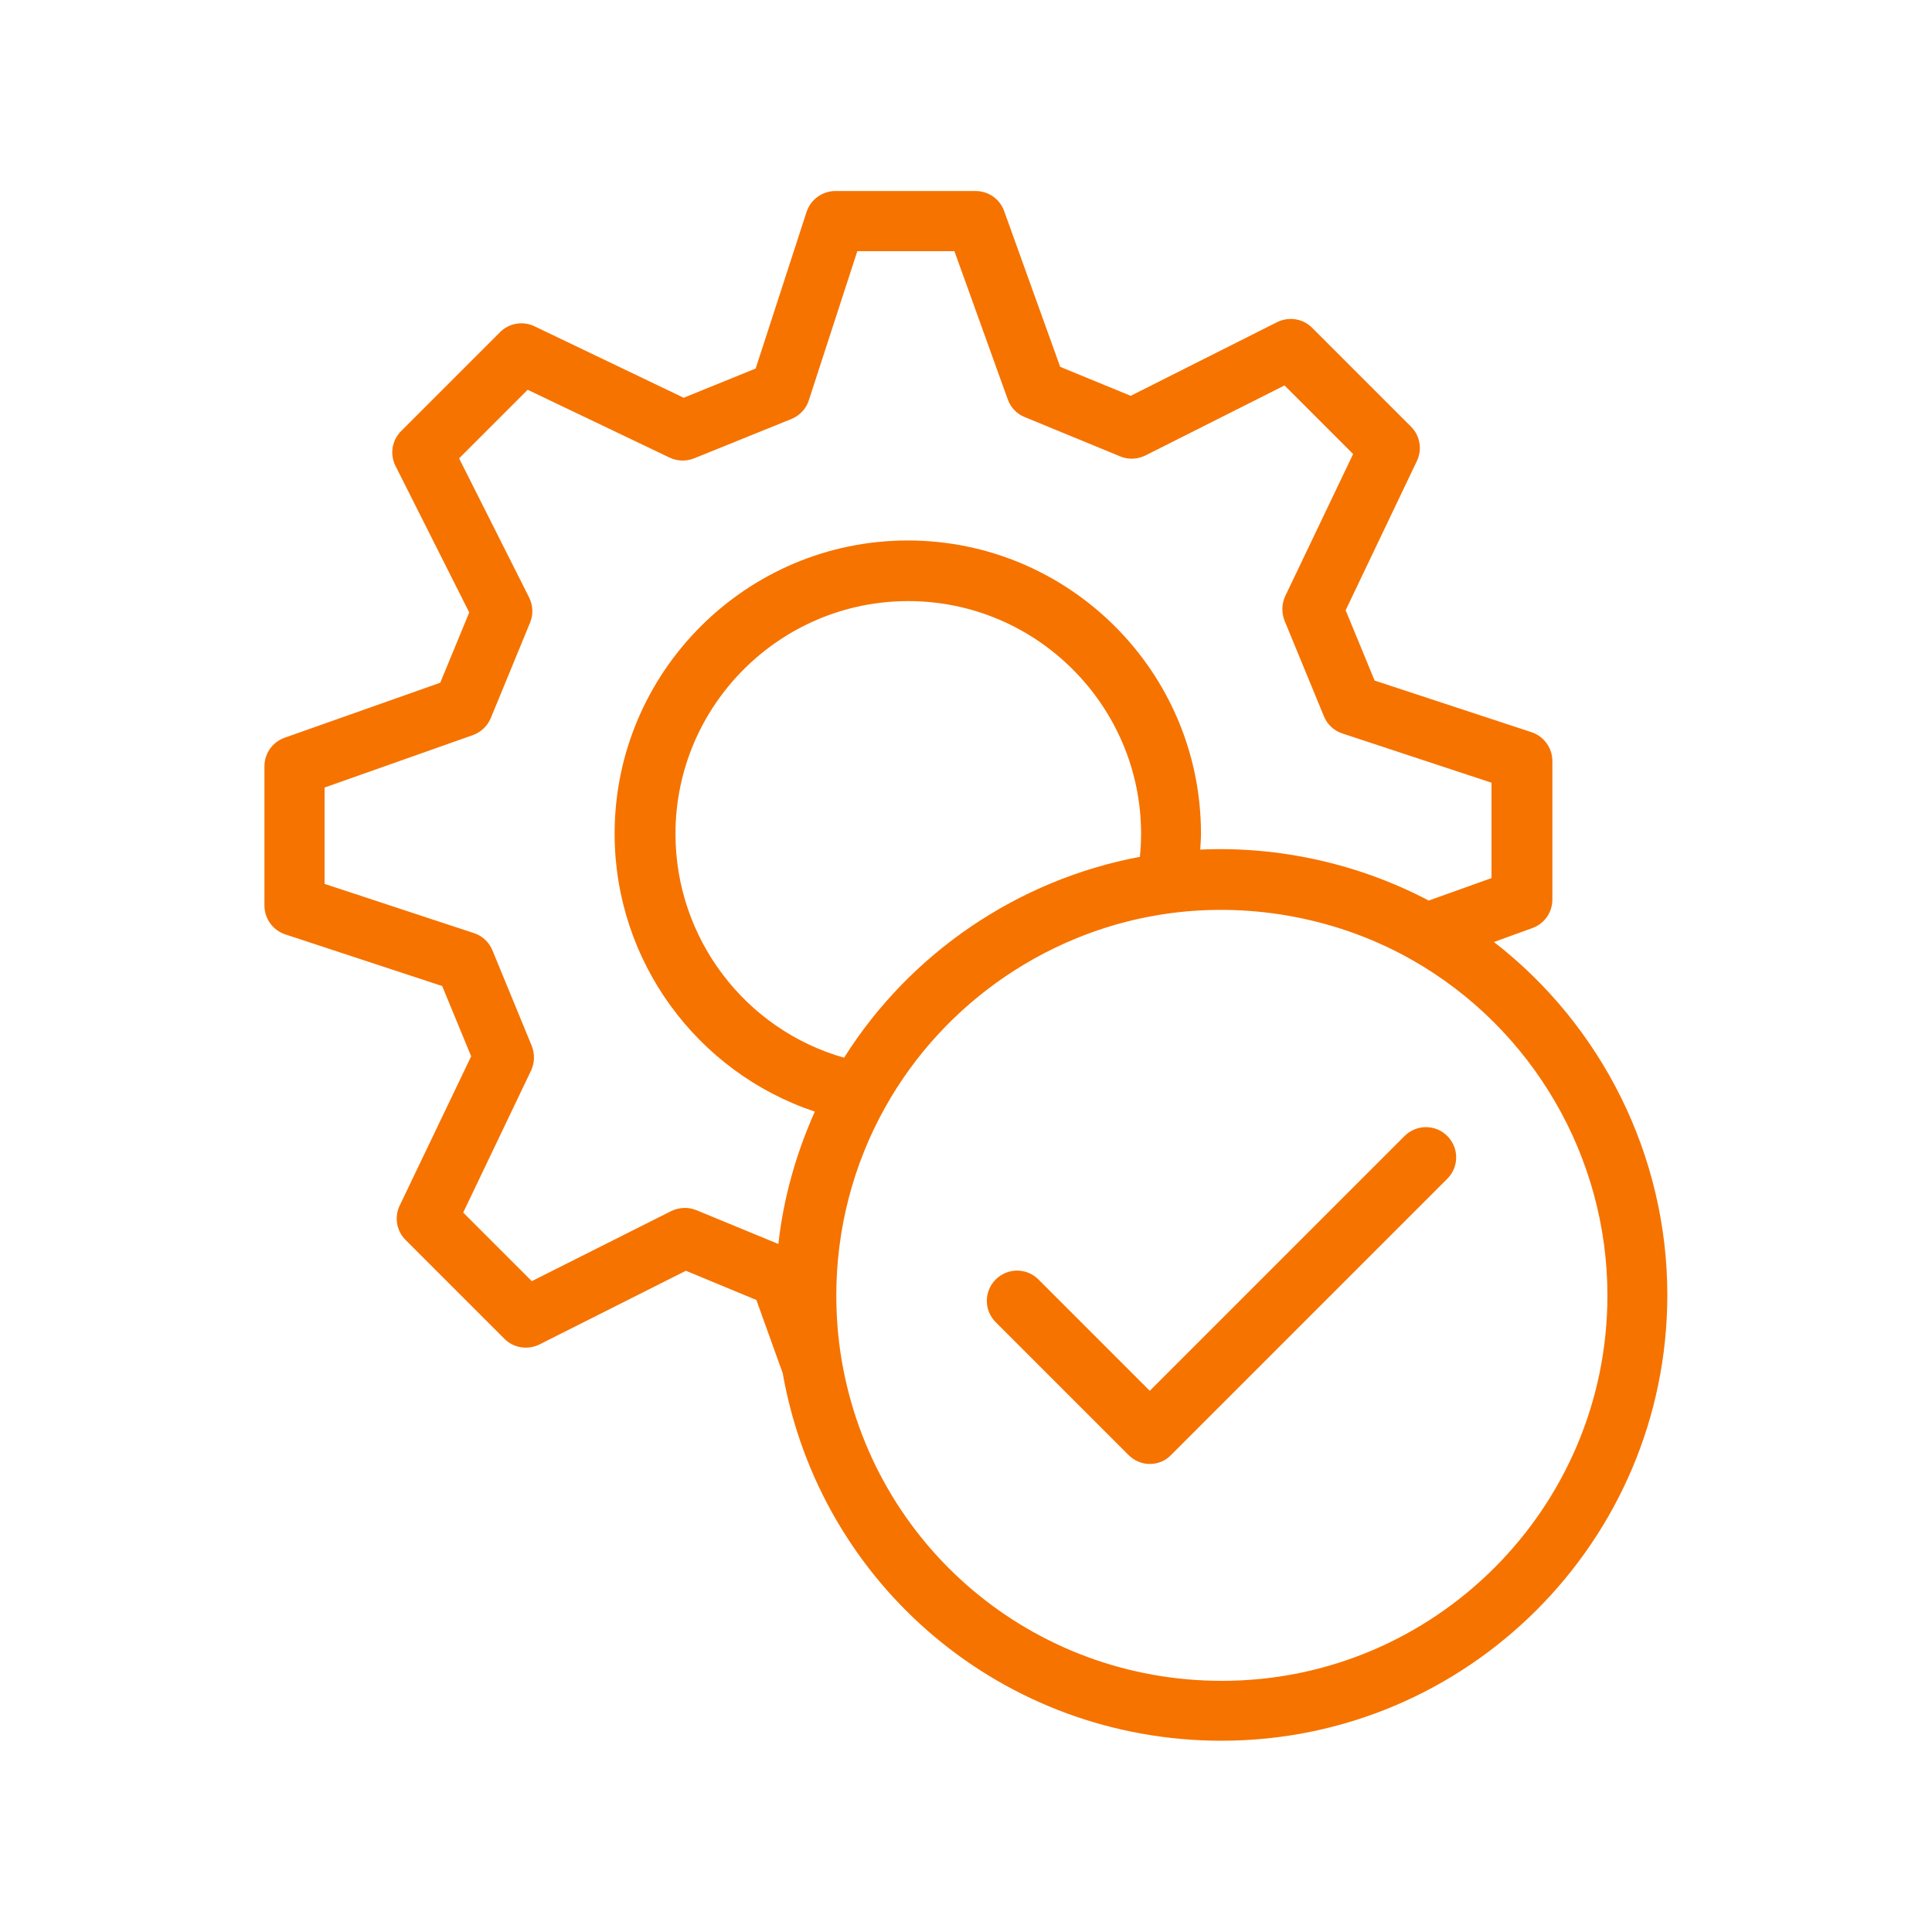
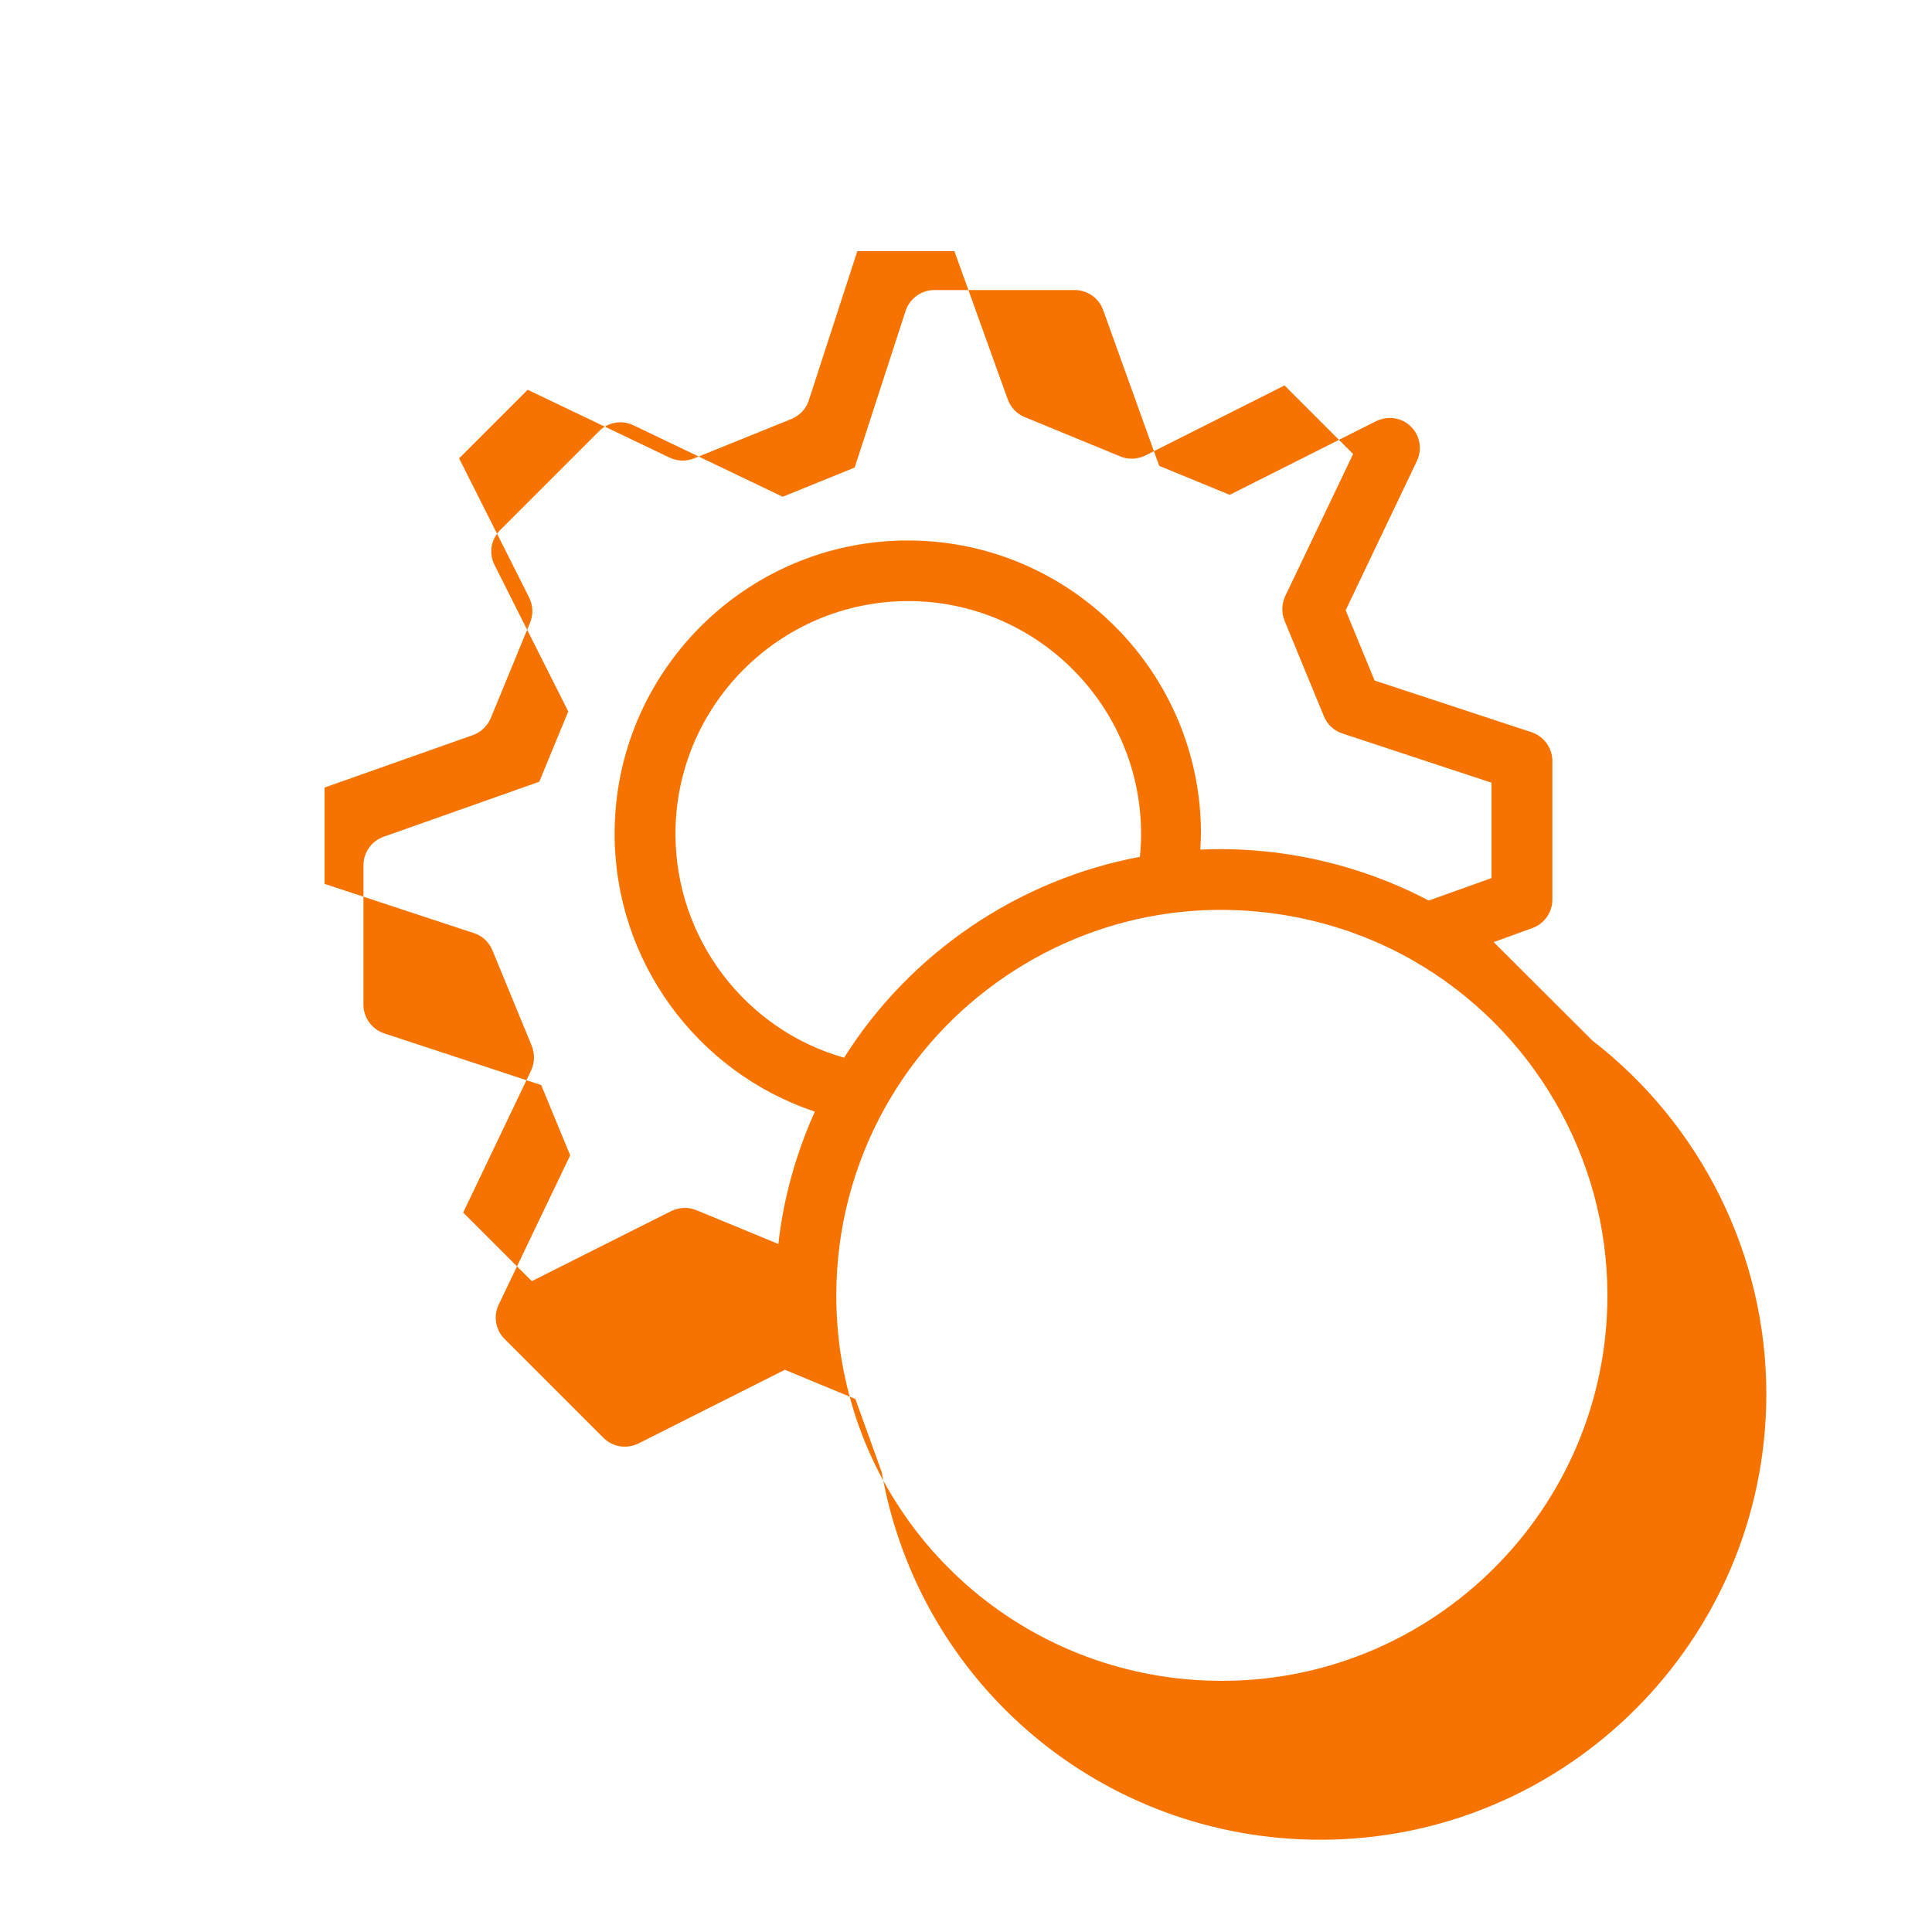
<svg xmlns="http://www.w3.org/2000/svg" viewBox="0 0 80 80" version="1.1" id="Layer_1">
  <defs>
    <style>
      .st0 {
        fill: #f67300;
      }
    </style>
  </defs>
-   <path d="M61.85,39.01l1.6-.58c.5-.18.83-.65.83-1.18v-5.74c0-.54-.35-1.02-.86-1.19l-6.5-2.14-1.2-2.91,2.95-6.18c.23-.48.13-1.05-.24-1.42l-4.1-4.1c-.38-.38-.96-.47-1.45-.23l-6.06,3.05-2.92-1.2-2.32-6.45c-.18-.5-.65-.83-1.18-.83h-5.81c-.54,0-1.02.35-1.19.86l-2.11,6.49-2.98,1.21-6.18-2.96c-.48-.23-1.05-.13-1.42.24l-4.1,4.1c-.38.38-.48.96-.23,1.45l3.05,6.06-1.2,2.91-6.45,2.28c-.5.18-.83.65-.83,1.18v5.77c0,.54.35,1.02.86,1.19l6.5,2.14,1.2,2.91-2.96,6.18c-.23.48-.13,1.05.24,1.42l4.1,4.1c.38.38.96.47,1.45.23l6.06-3.05,2.92,1.21,1.09,3.03c1.56,8.83,9.18,15.22,18.17,15.22,10.18,0,18.46-8.28,18.46-18.46,0-5.76-2.71-11.16-7.2-14.63ZM28.83,50.11c-.33-.14-.71-.12-1.04.04l-5.77,2.9-2.84-2.84,2.81-5.88c.15-.32.16-.69.03-1.02l-1.63-3.96c-.14-.34-.42-.6-.76-.71l-6.19-2.04v-3.99l6.14-2.17c.33-.12.6-.37.74-.7l1.63-3.96c.14-.34.12-.71-.04-1.04l-2.9-5.76,2.84-2.84,5.88,2.81c.32.15.68.16,1.01.03l4.03-1.63c.34-.14.61-.42.72-.77l2.01-6.18h4.02l2.21,6.14c.12.33.37.6.7.73l3.96,1.63c.33.14.71.12,1.04-.04l5.76-2.9,2.84,2.84-2.81,5.88c-.15.32-.16.69-.03,1.02l1.63,3.96c.14.34.42.6.76.71l6.18,2.04v3.95l-2.6.93c-2.89-1.52-6.19-2.26-9.46-2.11.01-.22.03-.44.03-.66,0-6.7-5.45-12.14-12.14-12.14s-12.14,5.45-12.14,12.14c0,5.28,3.41,9.88,8.29,11.51-.78,1.74-1.3,3.59-1.51,5.48l-3.42-1.41ZM34.96,43.8c-4.1-1.16-6.99-4.94-6.99-9.27,0-5.32,4.33-9.64,9.64-9.64s9.64,4.33,9.64,9.64c0,.32-.02.64-.05.95-5.03.94-9.51,3.97-12.25,8.32ZM50.59,69.6c-7.82,0-14.44-5.59-15.74-13.29-.15-.88-.22-1.78-.22-2.68,0-2.73.7-5.42,2.03-7.79,2.45-4.38,6.88-7.38,11.83-8.03,3.43-.45,7,.24,10,1.95,4.98,2.84,8.07,8.16,8.07,13.88,0,8.8-7.16,15.96-15.96,15.96Z" class="st0" />
-   <path d="M58.17,47.03l-1.7,1.7-4.45,4.45-4.41,4.41-4.29-4.29-.32-.32c-.49-.49-1.28-.49-1.77,0-.49.49-.49,1.28,0,1.77l.32.32s0,0,0,0,0,0,0,0l5.18,5.18c.24.24.56.37.88.37s.64-.12.88-.37l5.29-5.29,4.45-4.45,1.7-1.7c.49-.49.49-1.28,0-1.77s-1.28-.49-1.77,0Z" class="st0" />
+   <path d="M61.85,39.01l1.6-.58c.5-.18.83-.65.83-1.18v-5.74c0-.54-.35-1.02-.86-1.19l-6.5-2.14-1.2-2.91,2.95-6.18c.23-.48.13-1.05-.24-1.42c-.38-.38-.96-.47-1.45-.23l-6.06,3.05-2.92-1.2-2.32-6.45c-.18-.5-.65-.83-1.18-.83h-5.81c-.54,0-1.02.35-1.19.86l-2.11,6.49-2.98,1.21-6.18-2.96c-.48-.23-1.05-.13-1.42.24l-4.1,4.1c-.38.38-.48.96-.23,1.45l3.05,6.06-1.2,2.91-6.45,2.28c-.5.18-.83.65-.83,1.18v5.77c0,.54.35,1.02.86,1.19l6.5,2.14,1.2,2.91-2.96,6.18c-.23.48-.13,1.05.24,1.42l4.1,4.1c.38.38.96.47,1.45.23l6.06-3.05,2.92,1.21,1.09,3.03c1.56,8.83,9.18,15.22,18.17,15.22,10.18,0,18.46-8.28,18.46-18.46,0-5.76-2.71-11.16-7.2-14.63ZM28.83,50.11c-.33-.14-.71-.12-1.04.04l-5.77,2.9-2.84-2.84,2.81-5.88c.15-.32.16-.69.03-1.02l-1.63-3.96c-.14-.34-.42-.6-.76-.71l-6.19-2.04v-3.99l6.14-2.17c.33-.12.6-.37.74-.7l1.63-3.96c.14-.34.12-.71-.04-1.04l-2.9-5.76,2.84-2.84,5.88,2.81c.32.15.68.16,1.01.03l4.03-1.63c.34-.14.61-.42.72-.77l2.01-6.18h4.02l2.21,6.14c.12.33.37.6.7.73l3.96,1.63c.33.14.71.12,1.04-.04l5.76-2.9,2.84,2.84-2.81,5.88c-.15.32-.16.69-.03,1.02l1.63,3.96c.14.34.42.6.76.71l6.18,2.04v3.95l-2.6.93c-2.89-1.52-6.19-2.26-9.46-2.11.01-.22.03-.44.03-.66,0-6.7-5.45-12.14-12.14-12.14s-12.14,5.45-12.14,12.14c0,5.28,3.41,9.88,8.29,11.51-.78,1.74-1.3,3.59-1.51,5.48l-3.42-1.41ZM34.96,43.8c-4.1-1.16-6.99-4.94-6.99-9.27,0-5.32,4.33-9.64,9.64-9.64s9.64,4.33,9.64,9.64c0,.32-.02.64-.05.95-5.03.94-9.51,3.97-12.25,8.32ZM50.59,69.6c-7.82,0-14.44-5.59-15.74-13.29-.15-.88-.22-1.78-.22-2.68,0-2.73.7-5.42,2.03-7.79,2.45-4.38,6.88-7.38,11.83-8.03,3.43-.45,7,.24,10,1.95,4.98,2.84,8.07,8.16,8.07,13.88,0,8.8-7.16,15.96-15.96,15.96Z" class="st0" />
</svg>